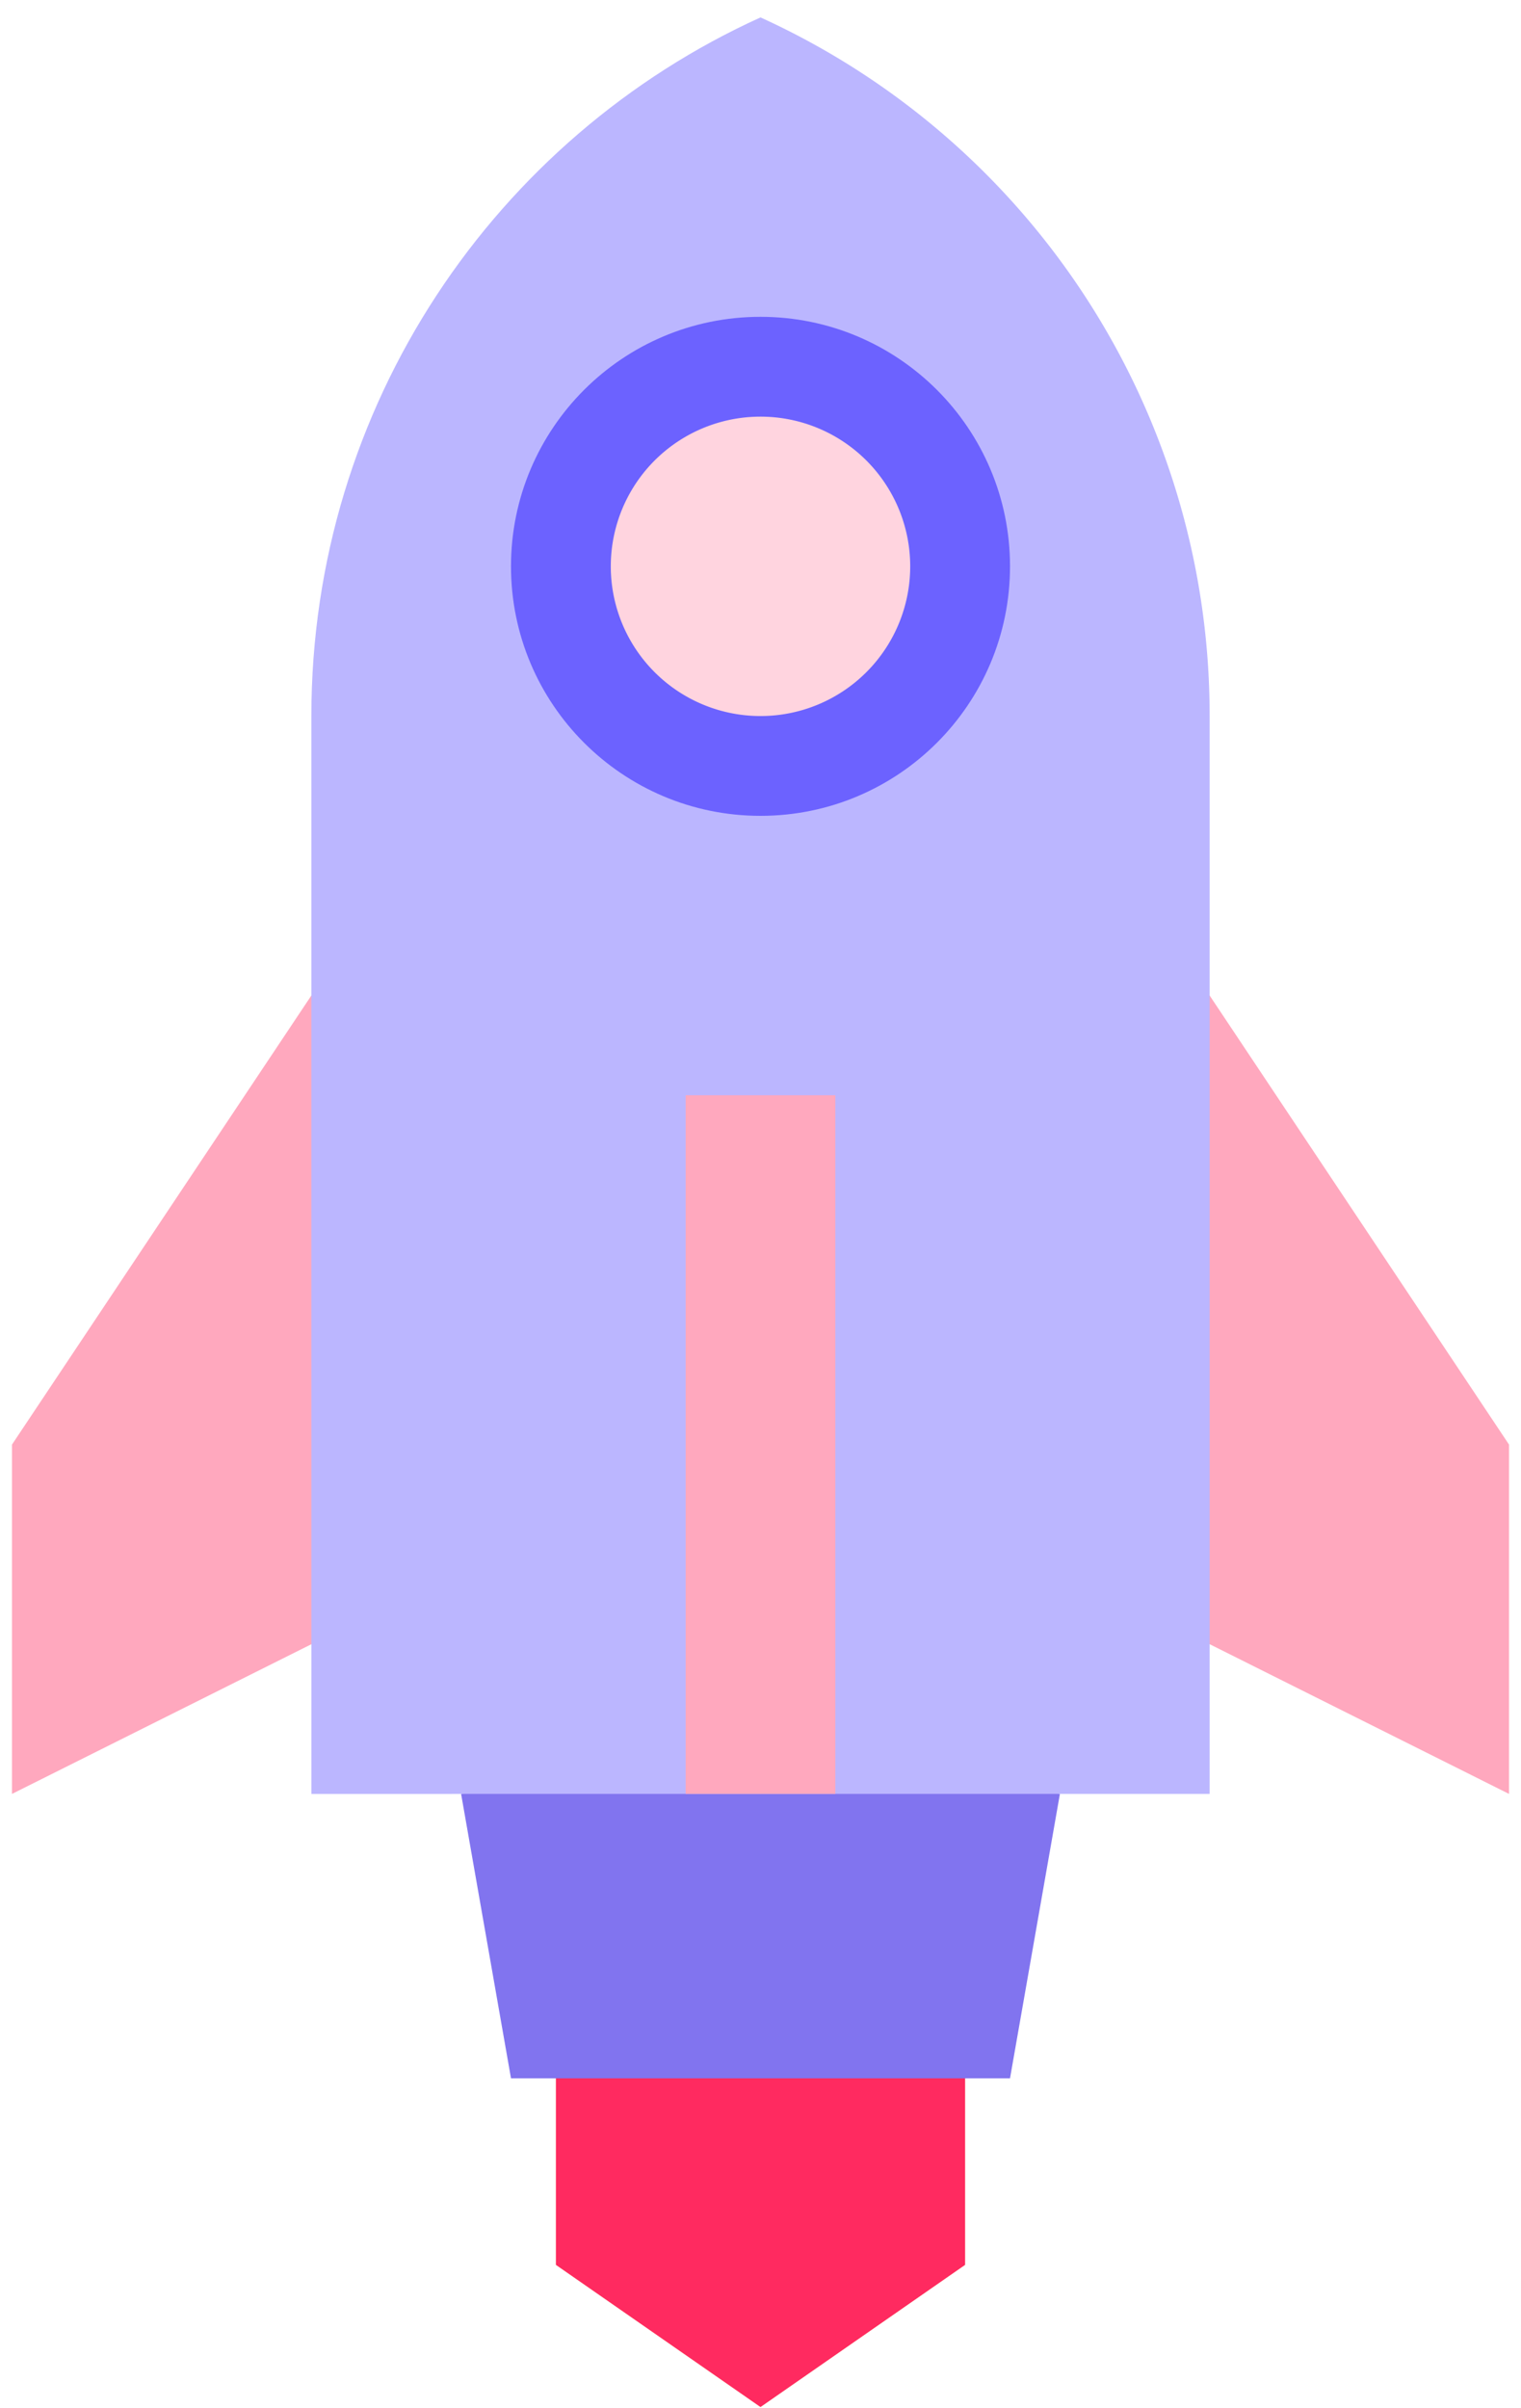
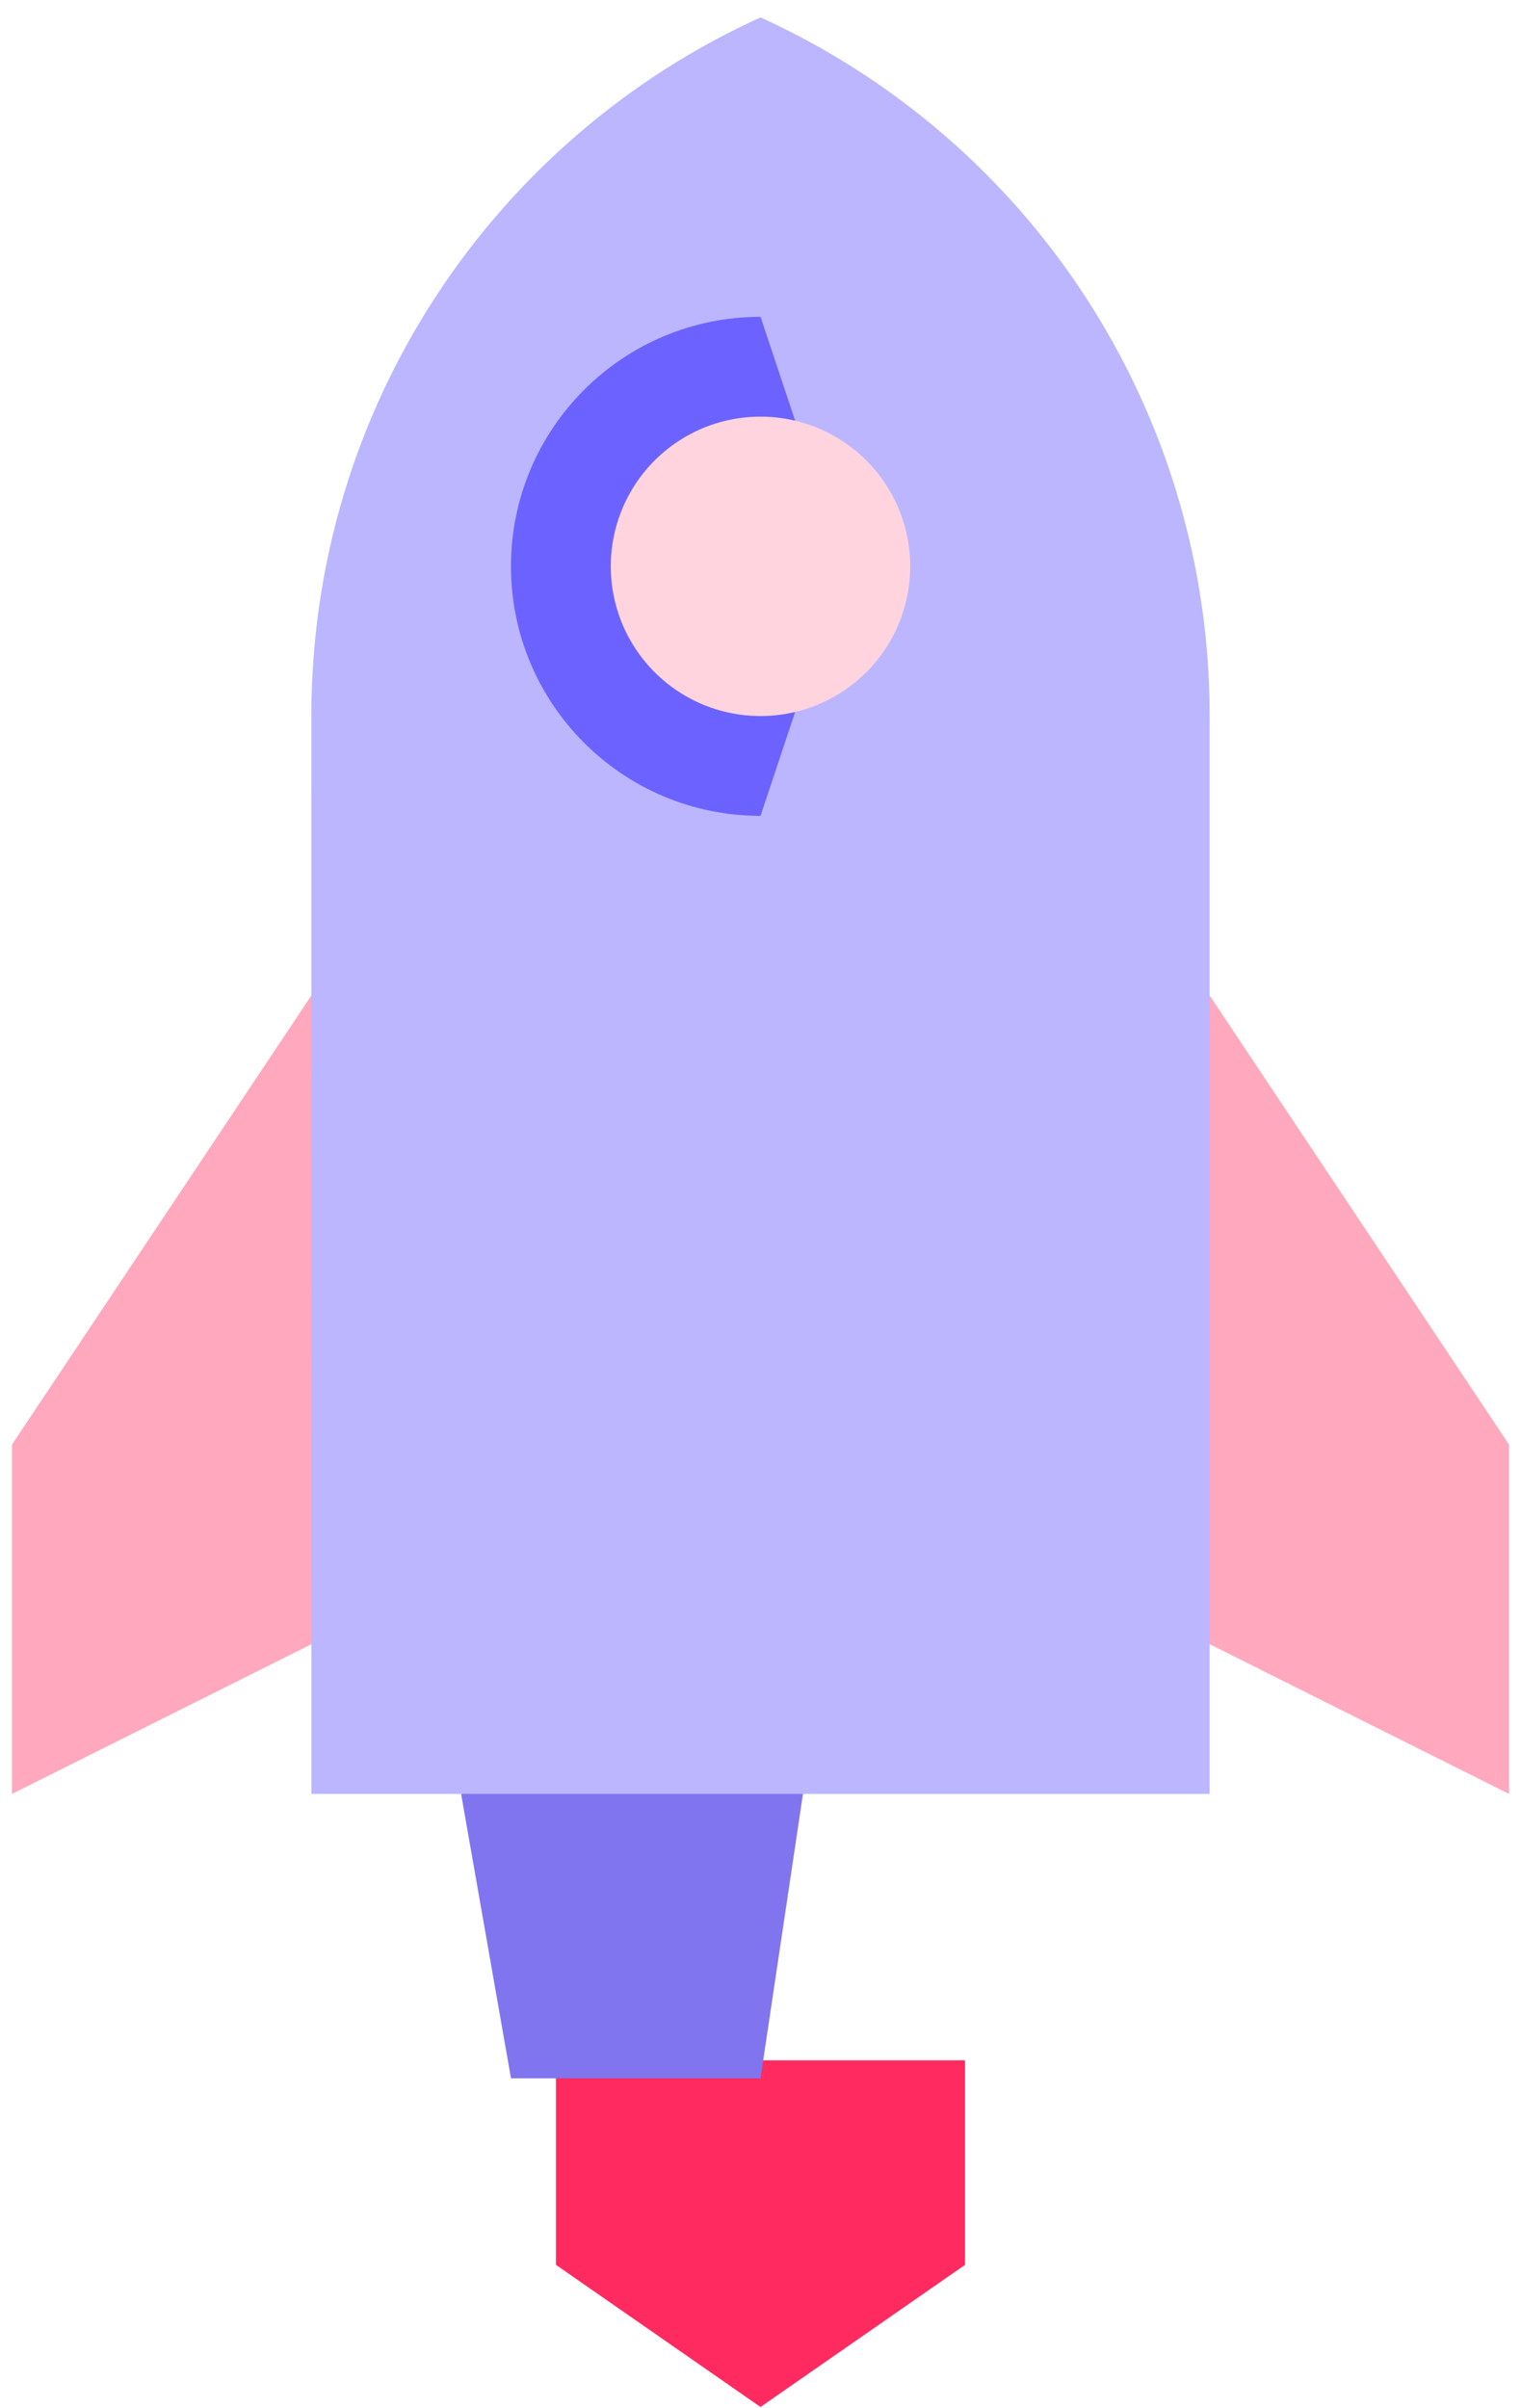
<svg xmlns="http://www.w3.org/2000/svg" width="60" height="95" viewBox="0 0 60 95" version="1.1">
  <title>4</title>
  <g id="Home-Page" stroke="none" stroke-width="1" fill="none" fill-rule="evenodd">
    <g id="Home-page" transform="translate(-1275 -980)">
      <g id="Provenr-results" transform="translate(0 840)">
        <g id="Group-8">
          <g id="Group-2" transform="translate(374 139)">
            <g id="4" transform="translate(885)">
-               <path id="Rectangle" fill="#FFA265" d="M37.931 82.276h16.138v8.069L46 95.952l-8.069-5.607z" />
              <path id="Rectangle" fill="#FF2A60" d="M37.931 82.276h16.138v8.069L46 95.952l-8.069-5.607z" />
              <path id="XMLID_55_" fill="#8174EF" transform="rotate(-45 41.57 75.9)" d="M39.274 67.758l-6.542 9.326 6.96 6.96L50.41 76.11z" />
-               <path id="XMLID_54_" fill="#8174EF" transform="rotate(-45 50.921 76.393)" d="M59.064 77.994l-6.96-9.744-9.326 9.326 6.96 6.96z" />
              <path id="XMLID_53_" fill="#FFA8BE" transform="rotate(-45 25.823 57.495)" d="M18.863 51.231l-9.744 9.744 12.528 4.176 2.784 2.784 18.095-18.096-2.784-2.784z" />
              <path id="XMLID_52_" fill="#FFA8BE" transform="rotate(-45 66.177 57.495)" d="M76.617 43.576l-2.784-2.784-18.095 18.095 2.784 2.784 4.175 12.528 9.744-9.744z" />
              <path d="M39.917 23.62L9.851 53.688 22.38 66.214 48.548 42.83l23.384-26.17c-10.739-4.035-23.344-1.711-32.015 6.96z" id="XMLID_51_" fill="#BBB6FF" transform="rotate(-45 40.892 40.477)" />
              <path d="M67.965 41.452a30.24 30.24 0 0 0 6.96-32.015L25.37 58.99 37.9 71.518l30.066-30.066z" id="XMLID_50_" fill="#BBB6FF" transform="rotate(-45 51.108 40.477)" />
              <path d="M38.443 17.823c-3.844 3.844-3.844 10.076 0 13.92l9.28-4.64 4.64-9.28c-3.844-3.844-10.076-3.844-13.92 0z" id="XMLID_49_" fill="#6C62FF" transform="rotate(-45 43.961 23.341)" />
-               <path d="M53.557 14.94l-13.92 13.92c3.844 3.843 10.076 3.843 13.92 0 3.844-3.844 3.844-10.076 0-13.92z" id="XMLID_48_" fill="#6C62FF" transform="rotate(-45 48.038 23.341)" />
              <path d="M41.466 20.03a5.905 5.905 0 0 0 0 8.352l5.568-2.784 2.783-5.568a5.905 5.905 0 0 0-8.351 0z" id="XMLID_47_" fill="#FFD4DF" transform="rotate(-45 44.777 23.341)" />
-               <path id="XMLID_46_" fill="#FFA8BE" transform="rotate(-180 46 57.987)" d="M43.047 44.208h5.906v27.559h-5.906z" />
              <path d="M50.534 18.3l-8.352 8.352a5.905 5.905 0 1 0 8.352-8.351z" id="XMLID_45_" fill="#FFD4DF" transform="rotate(-45 47.223 23.341)" />
            </g>
          </g>
        </g>
      </g>
    </g>
  </g>
</svg>